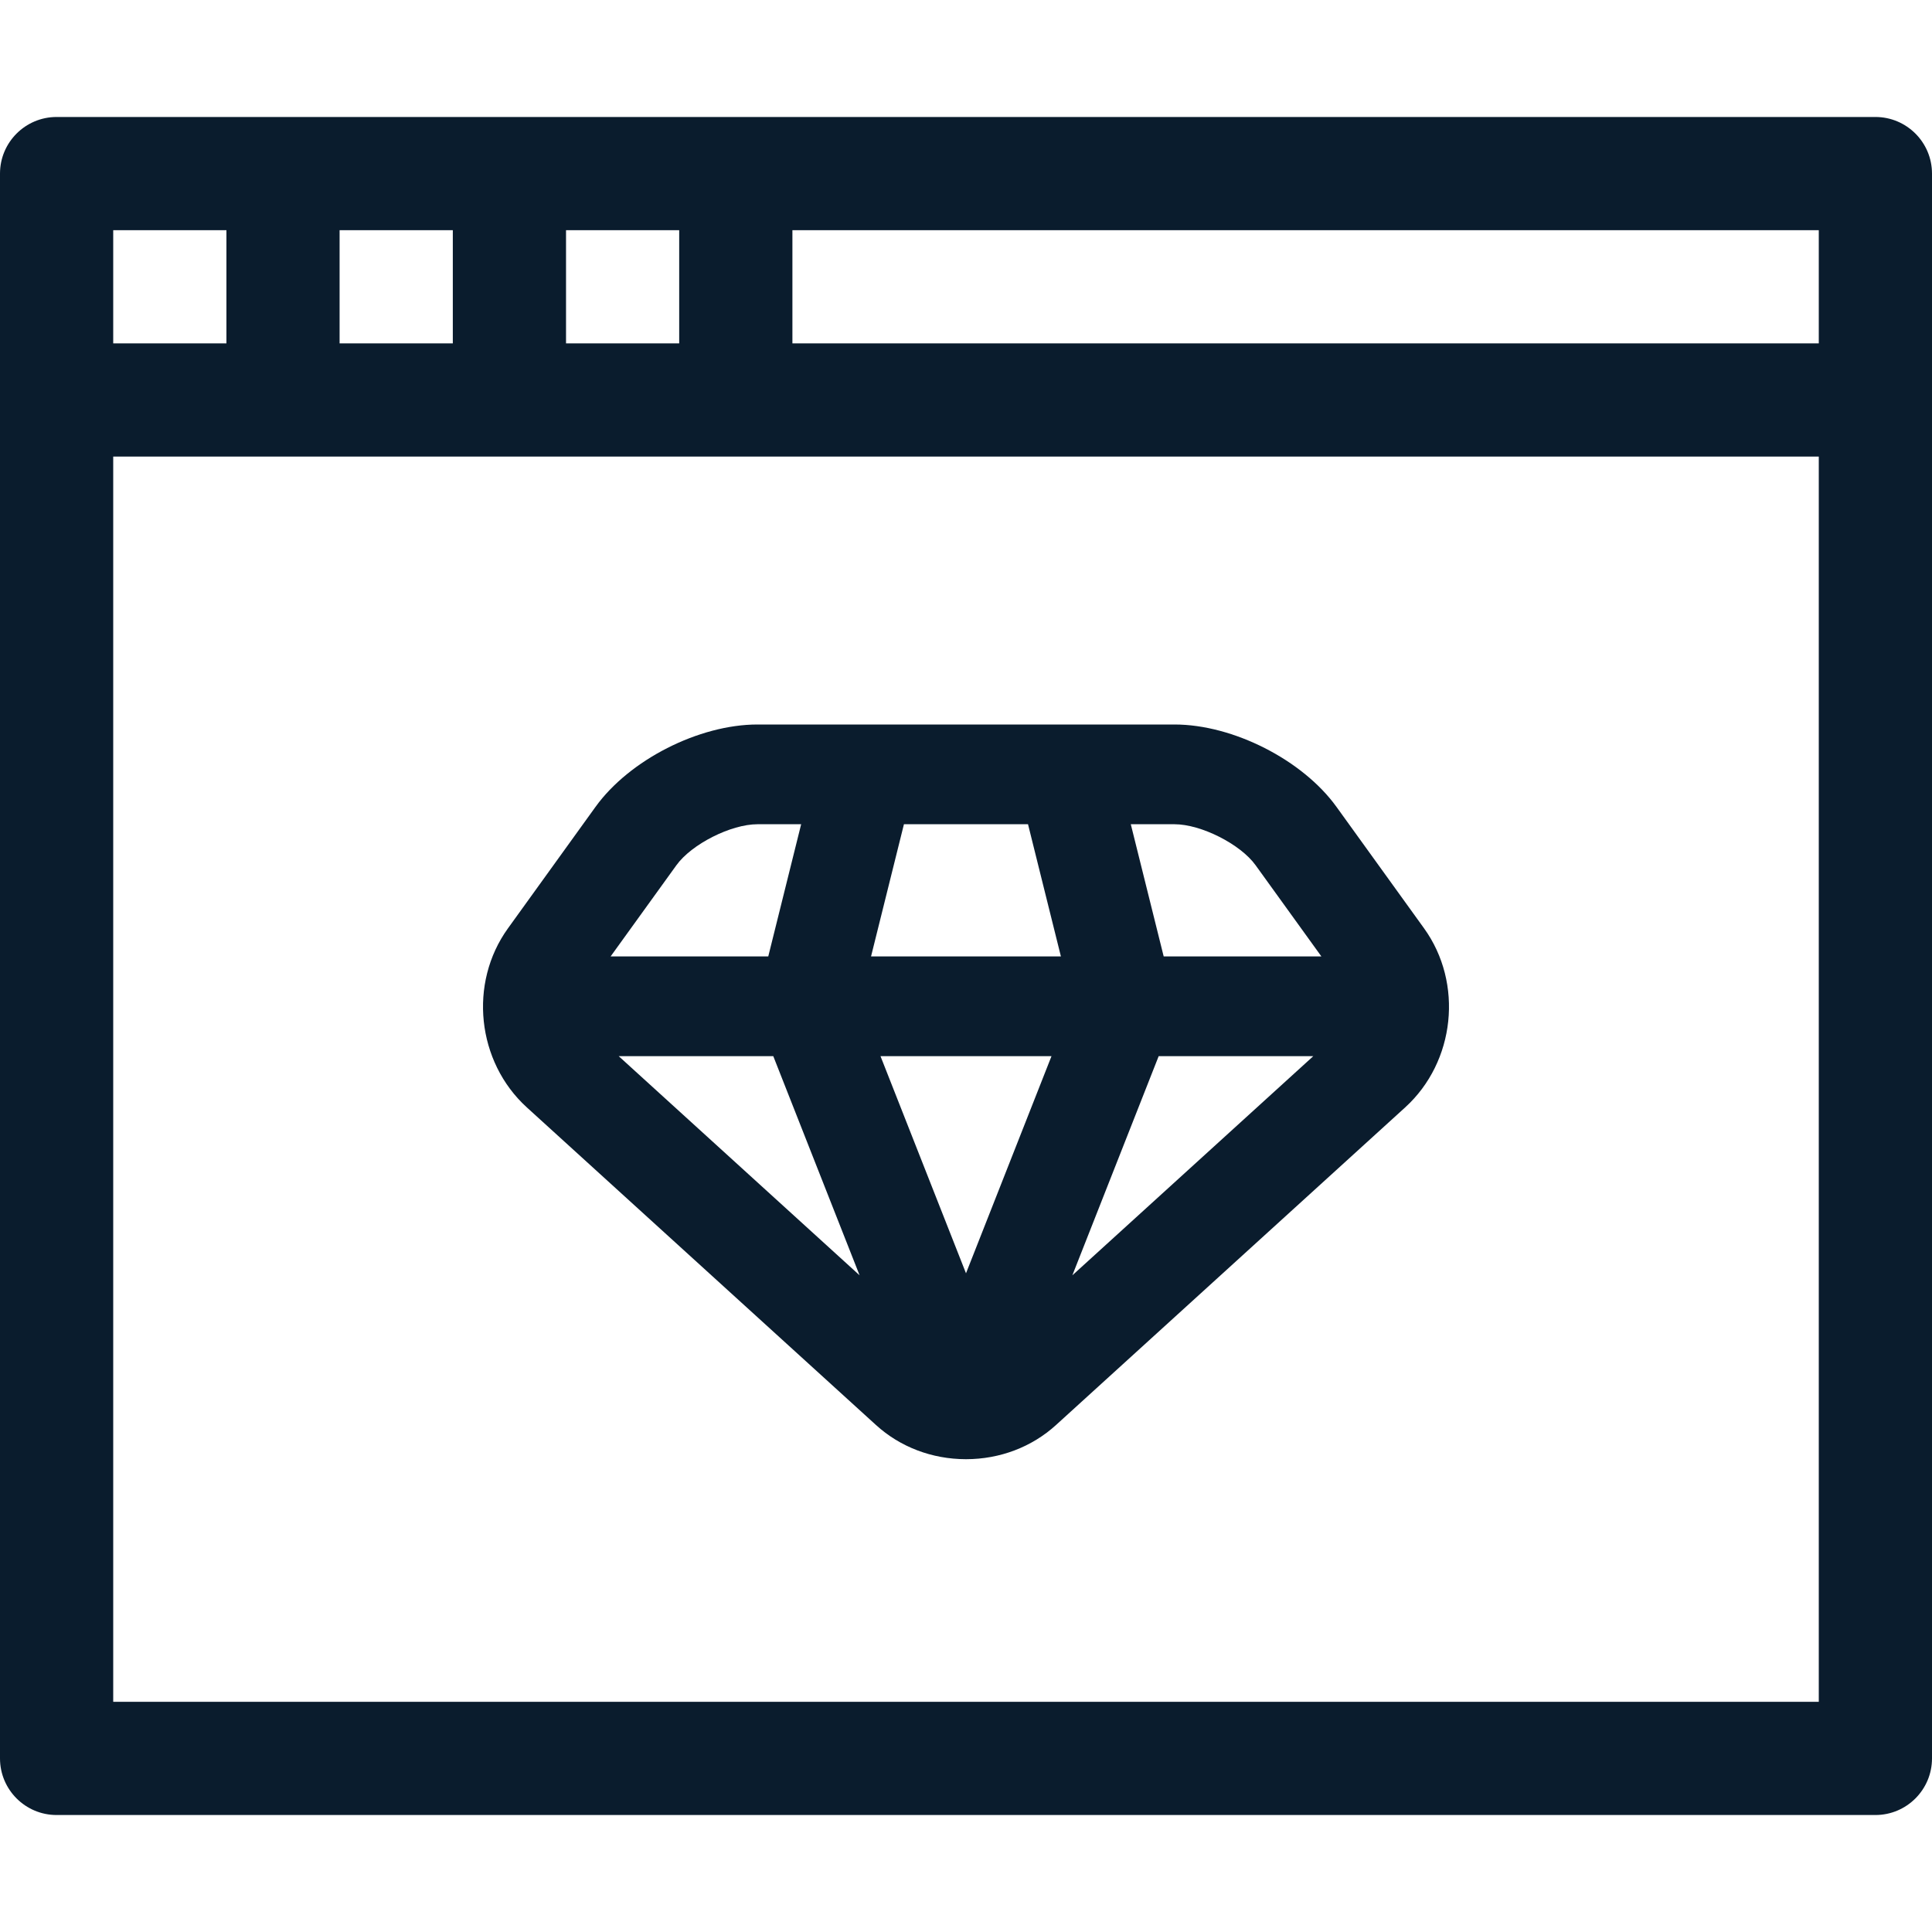
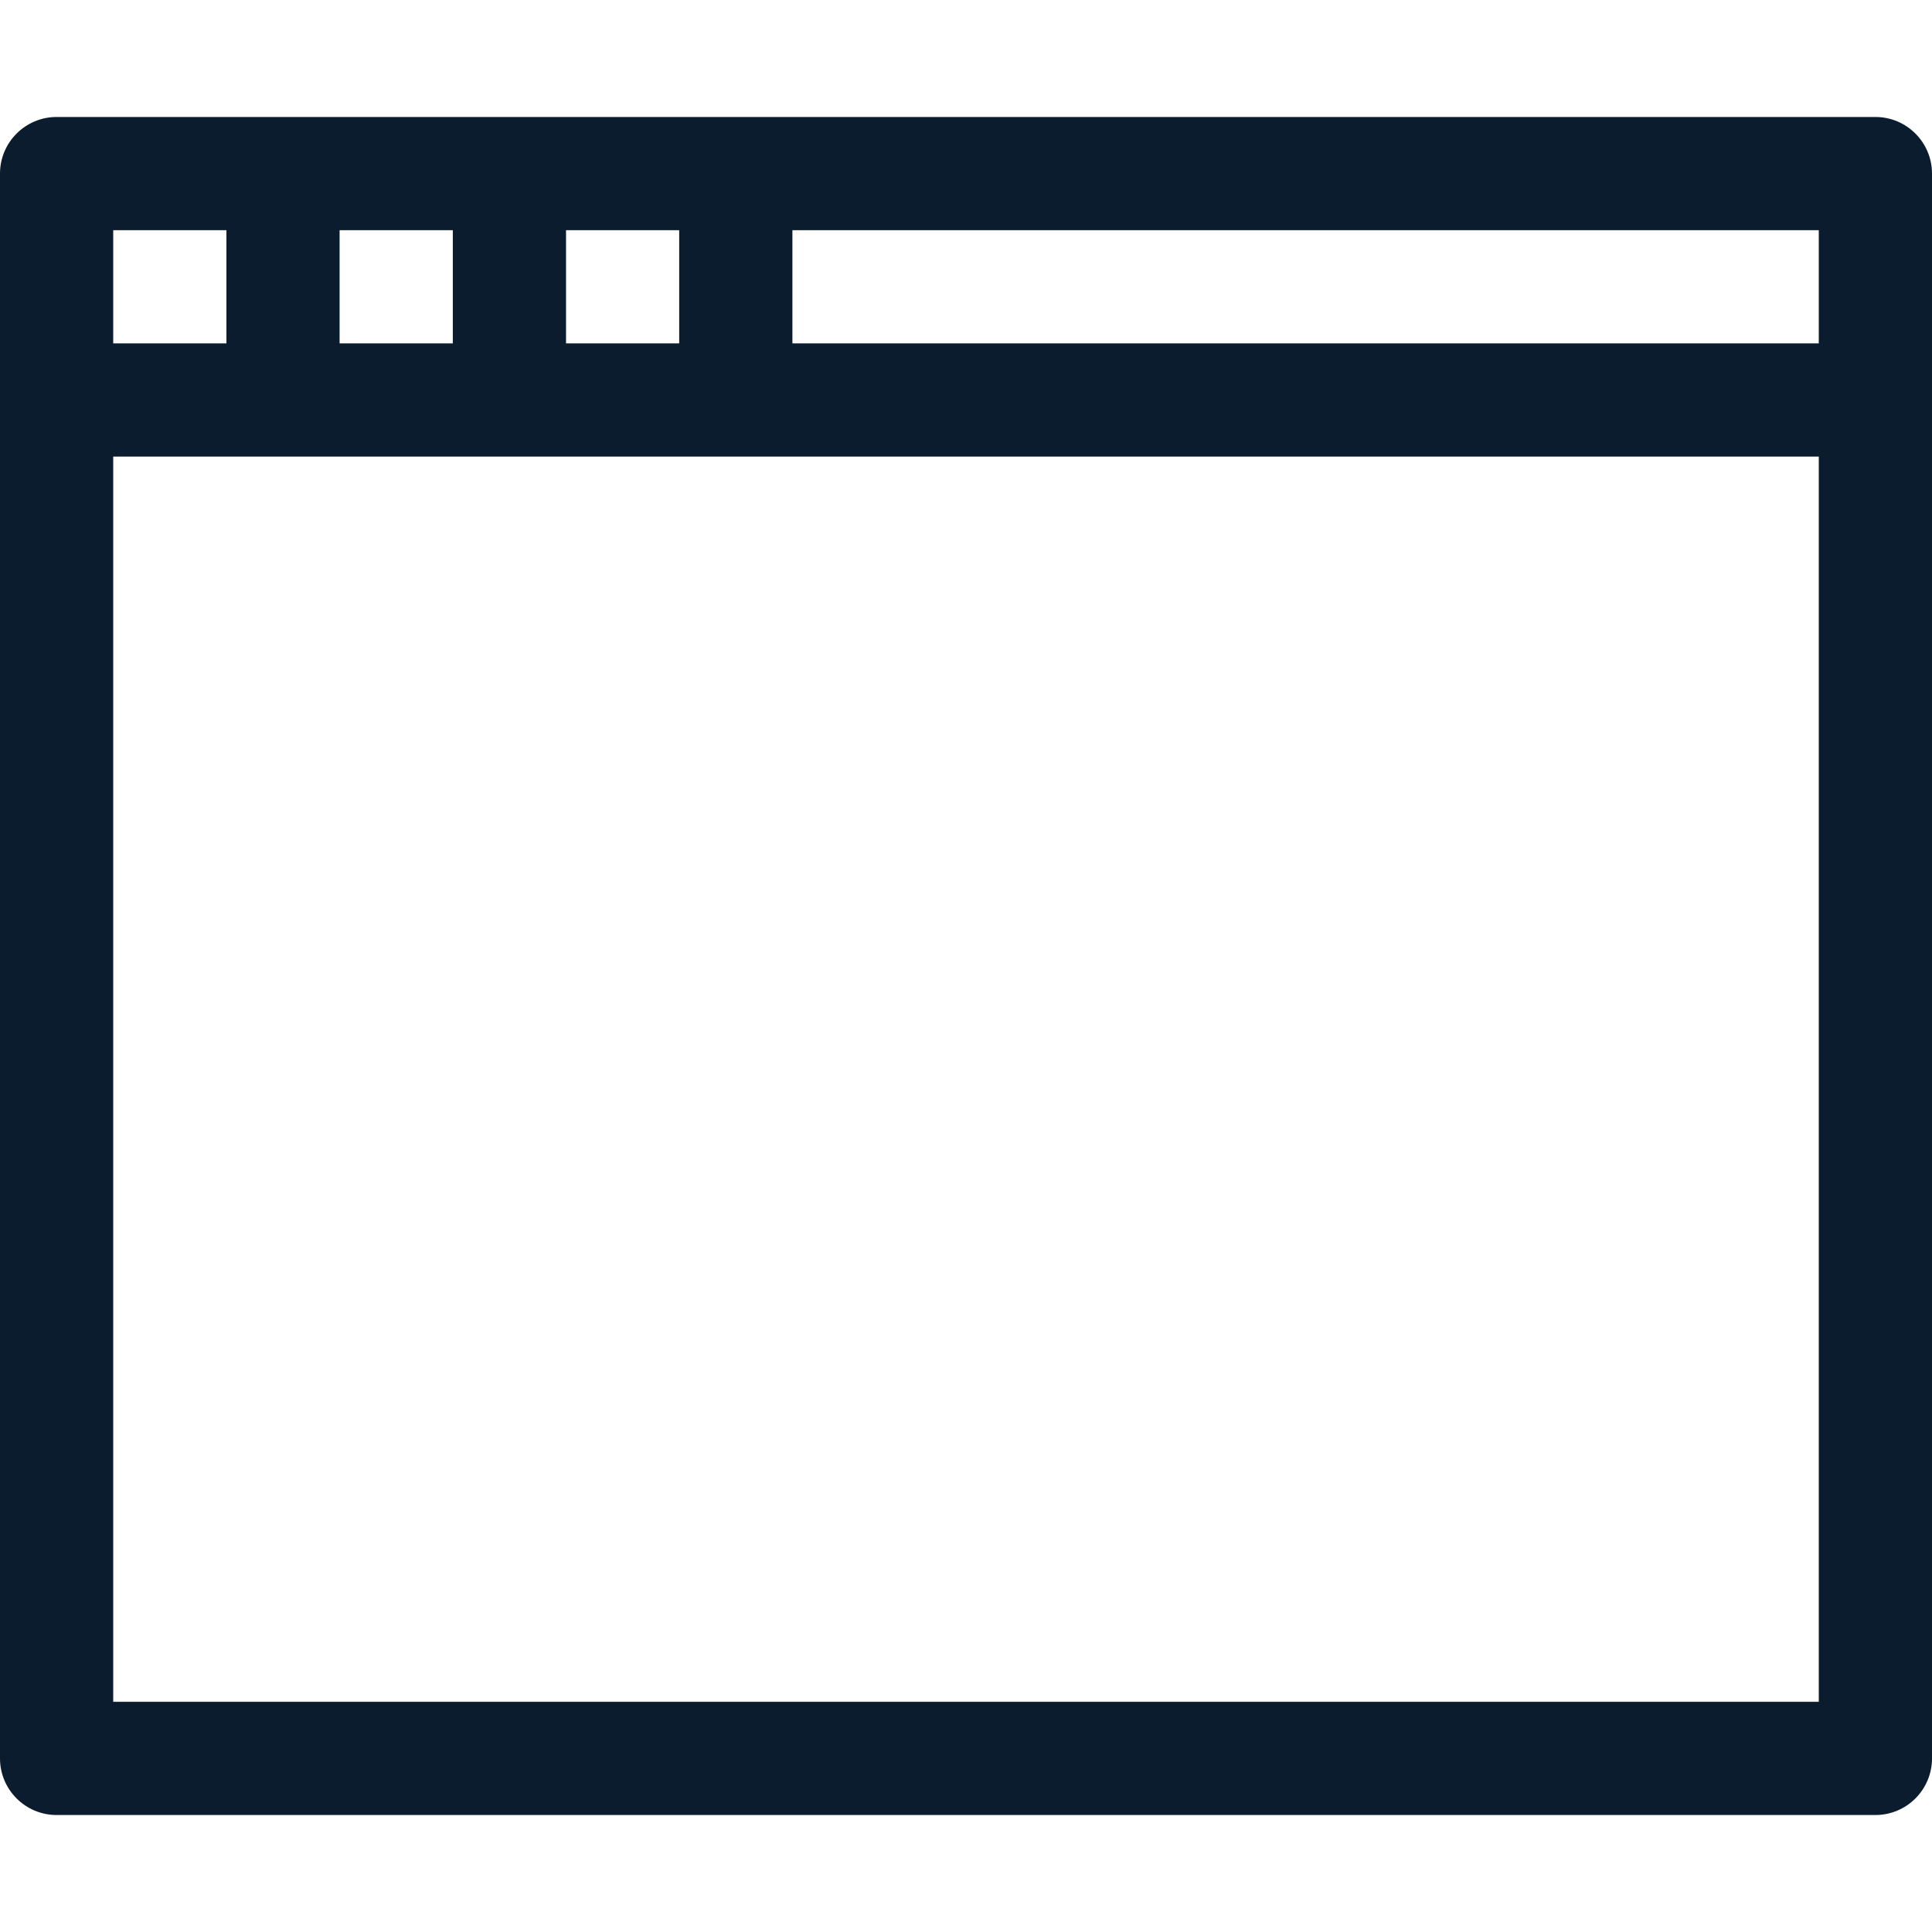
<svg xmlns="http://www.w3.org/2000/svg" width="40" height="40" viewBox="0 0 40 40" fill="none">
  <path d="M38.828 2.422H1.172C0.525 2.422 0 2.947 0 3.594V36.406C0 37.053 0.525 37.578 1.172 37.578H38.828C39.475 37.578 40 37.053 40 36.406V3.594C40 2.947 39.475 2.422 38.828 2.422ZM11.719 4.766H14.062V7.109H11.719V4.766ZM7.031 4.766H9.375V7.109H7.031V4.766ZM2.344 4.766H4.688V7.109H2.344V4.766ZM37.656 35.234H2.344V9.453H37.656V35.234ZM37.656 7.109H16.406V4.766H37.656V7.109Z" fill="#0A1C2D" />
-   <path d="M10.908 22.928L18.136 29.503C18.636 29.959 19.297 30.21 19.996 30.211C19.997 30.211 19.998 30.211 20 30.211C20.001 30.211 20.003 30.211 20.004 30.211C20.703 30.21 21.363 29.959 21.864 29.503L29.092 22.928C30.13 21.984 30.302 20.355 29.483 19.219L27.671 16.706C26.97 15.733 25.528 15 24.318 15H15.682C14.471 15 13.03 15.733 12.329 16.706L10.517 19.22C9.698 20.355 9.87 21.984 10.908 22.928V22.928ZM21.284 17.065L21.965 19.802H18.034L18.715 17.065H21.284ZM18.23 21.867H21.77L20 26.362L18.23 21.867ZM23.989 21.867H27.19L22.202 26.404L23.989 21.867ZM16.01 21.867L17.797 26.404L12.81 21.867H16.01ZM25.996 17.914L27.358 19.802H24.093L23.412 17.065H24.318C24.866 17.065 25.682 17.477 25.996 17.914V17.914ZM14.004 17.914C14.318 17.477 15.134 17.065 15.682 17.065H16.587L15.906 19.802H12.642L14.004 17.914Z" fill="#0A1C2D" />
</svg>